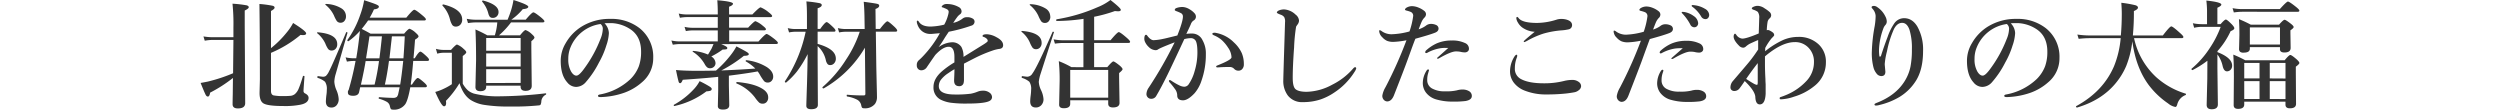
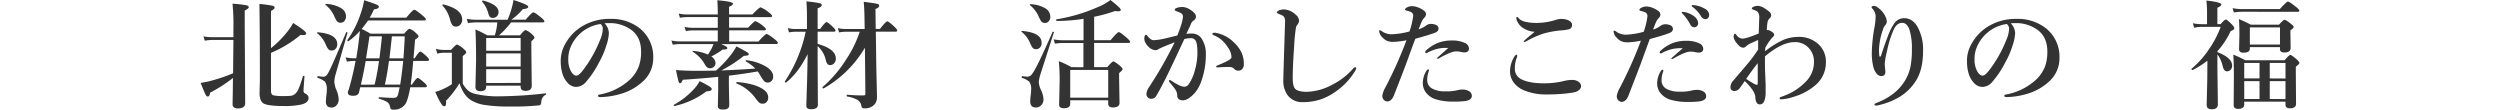
<svg xmlns="http://www.w3.org/2000/svg" id="レイヤー_1" data-name="レイヤー 1" viewBox="0 0 1024 45">
  <defs>
    <style>.cls-1{fill:#333;}</style>
  </defs>
  <title>head_01</title>
  <path class="cls-1" d="M95.42,31.93a56.21,56.21,0,0,1-9.34,6q-.26,1.62-.92,1.62t-1.08-1.06q-.47-.94-1.91-4.52,1.15-.19,2.89-.54A66.34,66.34,0,0,0,95.47,30l.14-13.65H87.09a18.28,18.28,0,0,0-3.22.33l-.54-1.76a24.45,24.45,0,0,0,3.76.33h8.52v-4a80.8,80.8,0,0,0-.38-9.74,49.15,49.15,0,0,1,5.74.66q.92.24.92.8t-1.65,1.34v6.21l.19,31.72q0,2.17-3,2.17-2.17,0-2.16-1.74,0-.92.07-4.21Q95.38,34.38,95.42,31.93ZM111,19.72a40.31,40.31,0,0,0,6.35-6.31,21.42,21.42,0,0,0,2.71-4q5.34,3.34,5.34,4.26,0,.71-1.29.71a6.57,6.57,0,0,1-1-.09A47.58,47.58,0,0,1,111,21.65V37.27q0,1.48,1,1.79a19.19,19.19,0,0,0,4.31.28,22,22,0,0,0,2.92-.12,3.58,3.58,0,0,0,1.53-.66,5.87,5.87,0,0,0,1.65-2.45q.64-1.51,1.67-4.89,0-.14.26-.14c.25,0,.38.08.38.24q-.4,5.27-.4,5.88a1.08,1.08,0,0,0,.64,1.06q1.43.73,1.44,1.81,0,2.14-3.36,2.82a32.15,32.15,0,0,1-6.89.54q-6.59,0-8.31-1.13-1.53-1-1.53-4.26l.14-5.51q0-16.89-.19-30.9a43.51,43.51,0,0,1,5.41.73q.8.21.8.78T111,4.49Z" />
  <path class="cls-1" d="M138.13,18.09a2.62,2.62,0,0,1-.75,2,2.21,2.21,0,0,1-1.6.61,1.74,1.74,0,0,1-1.44-.73,11.13,11.13,0,0,1-1.08-2.12,11.73,11.73,0,0,0-3.32-4.24.19.19,0,0,1-.09-.14c0-.16.09-.24.28-.24Q138.13,13.88,138.13,18.09Zm4.19-4.61-4.82,16.85a12.38,12.38,0,0,0-.56,3.13,10.25,10.25,0,0,0,.87,3.46,10.82,10.82,0,0,1,.92,3.67,3.68,3.68,0,0,1-.94,2.61,2.69,2.69,0,0,1-2,.85q-2.31,0-2.31-2.54a26.14,26.14,0,0,1,.24-2.75,14.28,14.28,0,0,0,.14-2,5.18,5.18,0,0,0-.73-3.27,8.36,8.36,0,0,0-3-1.58c-.09,0-.14-.16-.14-.33s.08-.43.24-.4q1.76.24,2,.24a2,2,0,0,0,1.27-.33,6.28,6.28,0,0,0,1.27-1.88q1.22-2.21,7-15.93a.18.18,0,0,1,.19-.12.47.47,0,0,1,.21,0C142.25,13.29,142.33,13.37,142.32,13.48Zm-.61-6.82a2.78,2.78,0,0,1-.78,2.09,1.94,1.94,0,0,1-1.39.56,1.89,1.89,0,0,1-1.6-.71,13.67,13.67,0,0,1-1.15-2.24A12.44,12.44,0,0,0,133.35,2a.15.15,0,0,1-.09-.14c0-.16.09-.24.28-.24a12.73,12.73,0,0,1,6.28,1.79A3.78,3.78,0,0,1,141.71,6.66Zm5.72,6a26.37,26.37,0,0,1-4.68,4.21l-.09,0a.33.33,0,0,1-.38-.38.21.21,0,0,1,0-.09,39.71,39.71,0,0,0,5.27-10.31,32.54,32.54,0,0,0,1.6-6q4,1.29,5.08,1.79t.94.85q0,.89-2,1.11a28.66,28.66,0,0,1-1.74,3.39h15Q169.07,4,169.68,4T173,6.28q1.43,1.18,1.44,1.62t-.61.49H150.76q-1.22,1.79-2.61,3.46,1.32.64,3.62,1.93h13.77q1.69-2,2.24-2a7.72,7.72,0,0,1,2.59,1.74q1.06.92,1.06,1.39T170,16.24q-.4,5.32-.64,7.62h.54q1.62-2.71,2.31-2.71.47,0,2.52,1.93,1,.94,1,1.39t-.64.49h-5.84q-.4,5.13-1,9.55v.14h.49q1.74-2.71,2.4-2.71.47,0,2.61,1.88,1.11,1,1.11,1.44t-.64.49h-6.17q-.92,5.13-2,6.85a5.59,5.59,0,0,1-5,2.31q-.82,0-1-.35a4.45,4.45,0,0,1-.38-1.18,2.62,2.62,0,0,0-1.27-1.69,13.9,13.9,0,0,0-3.15-1.25c-.09,0-.14-.12-.14-.26s.08-.38.24-.38q3.67.28,5.6.28a2.37,2.37,0,0,0,1.6-.4,3,3,0,0,0,.61-1.44q.38-1.65.52-2.49H147.52q-.28,1.36-.47,2.12-.4,1.36-2.4,1.36t-2.12-1.06.24-1.2a118.1,118.1,0,0,0,2.87-12h-1a14.21,14.21,0,0,0-2.54.28l-.54-1.76a14.56,14.56,0,0,0,3.2.38h1.15Q146.79,18.87,147.42,12.68Zm6,22A88.92,88.92,0,0,0,155.24,25h-5.48q-.47,3.13-1.93,9.69Zm3-19.77h-5.11q-.42,3-1.39,9h5.48Q156,19.39,156.44,14.89Zm1.2,19.77h6.28q.56-3.22,1.25-9.69h-5.84Q158.58,30.52,157.64,34.66Zm2.89-19.77q-.09,1-.33,3-.42,4-.68,6h5.74q.35-4.8.54-9Z" />
  <path class="cls-1" d="M223.61,38.75a3.36,3.36,0,0,0-1.88,2.71,3.38,3.38,0,0,1-.33,1.44,1.17,1.17,0,0,1-.82.28,102.69,102.69,0,0,1-11.76.45,62.88,62.88,0,0,1-10.4-.66,14.68,14.68,0,0,1-5.6-2q-3.08-2-4.61-6.89a38.93,38.93,0,0,1-5.55,7.22,6.14,6.14,0,0,1,.07.85q0,1.39-.87,1.39-1,0-3.58-5.88A20.12,20.12,0,0,0,182,36.24a21.71,21.71,0,0,0,3.08-1.76V21.6h-3.34a10.26,10.26,0,0,0-2.64.38L178.55,20a11.92,11.92,0,0,0,3.18.45h3q2-2.21,2.47-2.21A8.06,8.06,0,0,1,189.87,20q1.11.92,1.11,1.41t-1.44,1.53V34.26a10.41,10.41,0,0,0,2.17,2.8,7.46,7.46,0,0,0,2.4,1.27A40.18,40.18,0,0,0,205,39.44a171,171,0,0,0,18.52-1.22q.19,0,.19.24A.31.31,0,0,1,223.61,38.75ZM189.31,8a2.93,2.93,0,0,1-.8,2.16,2.47,2.47,0,0,1-1.86.73,1.68,1.68,0,0,1-1.41-.68,8.05,8.05,0,0,1-.94-2.31,12.65,12.65,0,0,0-3.08-5.62.25.25,0,0,1,0-.14q0-.31.38-.31h.07Q189.31,3.74,189.31,8Zm20,1.18a34.33,34.33,0,0,1-4.92,5.29H213q1.74-2.16,2.28-2.16A7.31,7.31,0,0,1,217.85,14q1.06.92,1.06,1.39t-1.27,1.48v3l.16,15.27q0,2.07-2.56,2.07-2,0-2-1.74v-.38H199.14v.42q0,1.84-2.4,1.84-2,0-2-1.69L195,24.73q0-7.39-.26-12.66a52.91,52.91,0,0,1,4.87,2.4h3.08a24.28,24.28,0,0,0,1-5.29h-8.92a21.65,21.65,0,0,0-3.08.28l-.52-1.76a18.86,18.86,0,0,0,3.6.38h13.13A41.59,41.59,0,0,0,209.4,4a31,31,0,0,0,.92-4q6.07,1.93,6.07,2.75t-2.26,1a23.37,23.37,0,0,1-4.68,4.31h5.88q2.54-3,3.13-3t3.13,2.07Q223,8.31,223,8.71t-.64.47ZM204.2,4.89a2.39,2.39,0,0,1-.73,1.83,2.27,2.27,0,0,1-1.6.61,1.59,1.59,0,0,1-1.25-.47A4,4,0,0,1,200,5.46a12,12,0,0,0-2.52-4.8.38.38,0,0,1,0-.12c0-.22.13-.33.38-.33h0Q204.2,1.91,204.2,4.89Zm9.06,15.88v-5.2H199.14v5.2Zm0,6.47V21.88H199.14v5.36Zm0,6.73V28.35H199.14V34Z" />
  <path class="cls-1" d="M247.61,9.55a5.94,5.94,0,0,1,1.79,4,17.89,17.89,0,0,1-1.06,5.11,33.72,33.72,0,0,1-3,6.94,38.25,38.25,0,0,1-5.36,8,5.36,5.36,0,0,1-4,2,4.71,4.71,0,0,1-3.65-1.88q-2.66-2.94-2.66-8.78a14,14,0,0,1,2.07-7.32,19.14,19.14,0,0,1,6.52-6.75,21.68,21.68,0,0,1,11.65-3.13,18.72,18.72,0,0,1,12,3.76,14.88,14.88,0,0,1,5.65,12.24A12.75,12.75,0,0,1,263,33.65a22.27,22.27,0,0,1-7.15,4.28A31.92,31.92,0,0,1,246,39.77q-1.06,0-1.06-.49t.92-.61a24.63,24.63,0,0,0,12.4-6.31,14.9,14.9,0,0,0,3.41-5.22,17.34,17.34,0,0,0,.92-6q0-6.12-4.24-9.06a15.16,15.16,0,0,0-7.72-2.61l-1.18,0A15,15,0,0,0,247.61,9.55Zm-1.6.28a15.57,15.57,0,0,0-12.42,9.79,12.13,12.13,0,0,0-.82,4.56,9.85,9.85,0,0,0,1.2,5.2q1,1.6,2.14,1.6t3.32-3.08a51.3,51.3,0,0,0,6.47-11.81,11.64,11.64,0,0,0,1-4.09A2.47,2.47,0,0,0,246,9.84Z" />
  <path class="cls-1" d="M295.38,18.07q2.52,1,2.52,1.53a.54.54,0,0,1-.4.59,7.19,7.19,0,0,1-1.48.09,32.17,32.17,0,0,1-4.68,2.85,3.35,3.35,0,0,1,1.74,2.71,2.05,2.05,0,0,1-.73,1.58,2.27,2.27,0,0,1-1.48.54,1.86,1.86,0,0,1-1.25-.4,4.84,4.84,0,0,1-1-1.34,14.31,14.31,0,0,0-4.82-5,.2.2,0,0,1-.09-.16c0-.14.08-.21.23-.21A19.35,19.35,0,0,1,290,22.35q.14-.19,1.39-2.31.61-1.32.87-2H278.58a19.75,19.75,0,0,0-3,.28L275,16.59a16.38,16.38,0,0,0,3.32.38H294V12.45H283.68a17.18,17.18,0,0,0-2.75.28L280.39,11a14.24,14.24,0,0,0,3.13.38H294V7H281.35a18.55,18.55,0,0,0-2.85.28L278,5.55a15.52,15.52,0,0,0,3.27.38H294V5.25q0-2.63-.19-5.15,6.42.54,6.42,1.41,0,.66-1.6,1.25V5.93h9.53Q311,3,311.54,3a12.69,12.69,0,0,1,3.27,2q1.46,1.13,1.46,1.55t-.64.47h-17v4.31h7.81q2.47-2.66,3-2.66a11,11,0,0,1,3,1.88q1.29,1,1.29,1.41t-.64.47H298.67V17h12q2.75-3.08,3.32-3.08T317.24,16q1.39,1.13,1.39,1.55t-.64.47ZM291.52,36.4a.76.76,0,0,1-.49.75,6,6,0,0,1-1.67.26,33.44,33.44,0,0,1-13.06,6q-.33.07-.33-.31a.25.25,0,0,1,.07-.19,32.22,32.22,0,0,0,8.31-6.54,15,15,0,0,0,2.21-3.13,43.7,43.7,0,0,1,4.07,2.19Q291.52,36,291.52,36.4Zm1.74-7.48a43.77,43.77,0,0,0,6.07-6.4A22.47,22.47,0,0,0,301.64,19q3.41,1.76,4.26,2.31t.8.89q0,.66-2,.66a55.23,55.23,0,0,1-9.25,6q7.72-.31,13.93-.78a17.48,17.48,0,0,0-3.88-2.92.16.16,0,0,1-.07-.14q0-.45.4-.35a20.34,20.34,0,0,1,8.28,2.82q2.59,1.74,2.59,3.88a2.49,2.49,0,0,1-.73,1.84,2.07,2.07,0,0,1-1.48.61,2,2,0,0,1-1.51-.59,18,18,0,0,1-1.72-2.59,10.19,10.19,0,0,0-.92-1.39Q306.46,30,298.55,31v4l.16,8.09q0,1.79-2.61,1.79-2.07,0-2.07-1.44l.14-6.42V31.48q-5.58.59-14.52,1.2-.52,1.39-1.06,1.39t-.71-.94q-.26-.82-1-4.45,3.55.33,9,.33Q288.69,29,293.26,28.92Zm21.39,10.94a2.64,2.64,0,0,1-.71,2,2.11,2.11,0,0,1-1.55.61,2.2,2.2,0,0,1-1.46-.47,14.75,14.75,0,0,1-1.72-2.09,18.14,18.14,0,0,0-7.51-5.72.18.18,0,0,1-.12-.19q0-.4.31-.4,6.45.56,9.84,2.45Q314.65,37.62,314.65,39.86Z" />
  <path class="cls-1" d="M330.81,22.17a45.94,45.94,0,0,1-4.45,7.2A31.07,31.07,0,0,1,322,33.81l-.12,0c-.27,0-.4-.13-.4-.38a.21.21,0,0,1,0-.09A58,58,0,0,0,330,13h-4.26a14.16,14.16,0,0,0-2.54.28l-.54-1.77a13.28,13.28,0,0,0,3,.38h4.87V6.75q0-3.93-.24-6.17a48.35,48.35,0,0,1,5.48.73q.82.24.82.75,0,.8-1.69,1.32v8.47h1.06q2-2.8,2.66-2.8.45,0,2.54,2,1.06,1,1.06,1.46t-.61.47h-6.71v5q7.46,2.07,7.46,6a2.72,2.72,0,0,1-.75,2,2.09,2.09,0,0,1-1.55.68,1.36,1.36,0,0,1-1.11-.45,3.92,3.92,0,0,1-.64-1.34,10.89,10.89,0,0,0-3.41-6v4.78L335,42.94q0,1.79-2.73,1.79-2,0-2-1.39,0-.68.28-9.11Q330.76,26.85,330.81,22.17Zm23.46-2.64a46,46,0,0,1-16.89,16.68l-.09,0a.35.35,0,0,1-.4-.4.16.16,0,0,1,0-.12,50.22,50.22,0,0,0,9.69-11.34A46.43,46.43,0,0,0,352.15,13h-5.79a15.81,15.81,0,0,0-2.66.28l-.52-1.77a14.24,14.24,0,0,0,3.13.38h7.86l-.09-5.53Q354,3,353.78.73q4.82.64,5.62.87t.71.78q0,.75-1.51,1.29l.09,8.19h1.74q2.42-3.13,3.06-3.13.45,0,2.8,2.17,1.2,1.13,1.2,1.6t-.66.47h-8.09l.19,14q.07,3.41.19,8.56.09,3.32.09,4.35a4.7,4.7,0,0,1-.82,2.68,5.15,5.15,0,0,1-4.4,1.79,1.22,1.22,0,0,1-.89-.24,2.82,2.82,0,0,1-.35-1.06,3.39,3.39,0,0,0-1.53-2.14A13.32,13.32,0,0,0,347,39.53c-.12,0-.19-.17-.19-.4s.06-.36.19-.33a67.76,67.76,0,0,0,6.78.28.6.6,0,0,0,.68-.68Z" />
-   <path class="cls-1" d="M402.46,14.71q0-.68,1.83-.68a8.91,8.91,0,0,1,3.84,1.2q2.75,1.41,2.75,3.29,0,1.39-1.69,1.53a14.27,14.27,0,0,0-2.68.68,55.72,55.72,0,0,0-7.13,3q-4.14,2.12-4.54,2.35,0,1.22,0,3.67V32.4a6,6,0,0,1-.16,1.65,1.73,1.73,0,0,1-1.76,1.25q-2.12,0-2.12-2.31,0-.35.07-1.81t.07-2.82q-1,.54-2.49,1.58a12.11,12.11,0,0,0-3.06,2.75,4.44,4.44,0,0,0-.85,2.61q0,3.41,6.56,3.41a45.5,45.5,0,0,0,6.54-.33,15,15,0,0,0,2.85-.85,5.27,5.27,0,0,1,2-.38,4.28,4.28,0,0,1,2.85.82,2.32,2.32,0,0,1,1,1.79,1.7,1.7,0,0,1-.82,1.46q-1.72,1.2-9.39,1.2a46.88,46.88,0,0,1-6.75-.35A13.84,13.84,0,0,1,385.68,41a5.5,5.5,0,0,1-3.32-5.41q0-3.29,3.32-6.26a35.71,35.71,0,0,1,5.25-3.77q0-.87,0-2.26,0-4.14-2.35-4.14t-5.46,3.32q-.26.31-3.41,4.92a2.73,2.73,0,0,1-2.17,1.39,1.82,1.82,0,0,1-1.48-.54,2,2,0,0,1-.54-1.53,2.49,2.49,0,0,1,.78-2q1-.87,1.67-1.6a44.83,44.83,0,0,0,7-9.53q-2.21.21-3.46.31l-.49,0a5.33,5.33,0,0,1-3.25-1.06,5.86,5.86,0,0,1-2-2.85,3,3,0,0,1-.24-1.11q0-.42.28-.42c.19,0,.37.14.54.42q1.25,2,4.82,2a26.78,26.78,0,0,0,5.58-.78,16,16,0,0,0,1.6-4,6.54,6.54,0,0,0,.24-1.29A1.27,1.27,0,0,0,388.2,4,5,5,0,0,0,387,3.39,5.63,5.63,0,0,0,386,3c-.19,0-.28-.11-.28-.24s.11-.3.33-.52a2.43,2.43,0,0,1,1.79-.59,9.66,9.66,0,0,1,4.87,1.25,2,2,0,0,1,1.15,1.79,1.41,1.41,0,0,1-.68,1.2,5.58,5.58,0,0,0-1.29,1.36q-.75,1-1.44,2.12a9.69,9.69,0,0,0,3.86-1.79,2.72,2.72,0,0,1,1.74-.54,4.28,4.28,0,0,1,2.35.56,1.43,1.43,0,0,1,.78,1.22,1.7,1.7,0,0,1-1.34,1.69A63.93,63.93,0,0,1,388.62,13q-1.53,2.28-1.69,2.56-1.2,2-2.49,3.77a10,10,0,0,1,5.25-2,4.48,4.48,0,0,1,4.09,1.88,8.12,8.12,0,0,1,.87,4.09q6.45-4,8.19-5.08t1.74-1.44a1.28,1.28,0,0,0-.52-1,3.38,3.38,0,0,0-1.41-.73C402.52,15,402.46,14.91,402.46,14.71Z" />
  <path class="cls-1" d="M426.65,17.55a2.65,2.65,0,0,1-.75,2,2.21,2.21,0,0,1-1.6.61,1.74,1.74,0,0,1-1.44-.73,11.14,11.14,0,0,1-1.08-2.12,11.66,11.66,0,0,0-3.32-4.26.19.19,0,0,1-.09-.14c0-.16.09-.24.28-.24Q426.65,13.37,426.65,17.55Zm5-4.19-5.43,16.89a15.26,15.26,0,0,0-.73,3.29,8.83,8.83,0,0,0,.87,3.27,10.2,10.2,0,0,1,1.06,3.81,3.47,3.47,0,0,1-1,2.56,3,3,0,0,1-2.14.85q-2.31,0-2.31-2.54a21.26,21.26,0,0,1,.19-2.31,21.37,21.37,0,0,0,.19-2.42,5.18,5.18,0,0,0-.73-3.27,8.37,8.37,0,0,0-3-1.58c-.09,0-.14-.16-.14-.33s.08-.43.24-.4q1.81.24,2,.24a2.5,2.5,0,0,0,2.17-1.34q1.91-2.52,8.24-17a.19.19,0,0,1,.19-.09q.4,0,.4.28Zm-1.43-6.61a2.78,2.78,0,0,1-.78,2.09,1.94,1.94,0,0,1-1.39.56,1.89,1.89,0,0,1-1.6-.71,13.68,13.68,0,0,1-1.15-2.24,12.45,12.45,0,0,0-3.44-4.35.15.15,0,0,1-.09-.14c0-.16.09-.24.28-.24a12.73,12.73,0,0,1,6.28,1.79A3.78,3.78,0,0,1,430.18,6.75Zm13.55,20.78V17.6h-8.26a25.34,25.34,0,0,0-3.41.28l-.54-1.76a22.67,22.67,0,0,0,4,.38h8.26V7.72a76.11,76.11,0,0,1-11,.87c-.13,0-.19-.1-.19-.31s.06-.34.19-.38A68.71,68.71,0,0,0,449.45,3a22.58,22.58,0,0,0,5.39-3q4.23,3.32,4.24,4t-1.25.61a8,8,0,0,1-1.15-.09,58.64,58.64,0,0,1-8.52,2.35v9.6h6.73q2.78-3.32,3.36-3.32t3.25,2.31q1.39,1.2,1.39,1.65t-.64.47H448.15v9.93h5.39q2-2.35,2.49-2.35t2.66,1.74q1.11,1,1.11,1.44t-1.41,1.58v2l.17,10.21q0,1.88-2.71,1.88-1.93,0-1.93-1.55V41.06H438.36V42.5q0,1.83-2.61,1.83-1.93,0-1.93-1.44l.21-9.84a73.6,73.6,0,0,0-.35-8,38.36,38.36,0,0,1,5.18,2.45ZM453.92,40V28.64H438.36V40Z" />
  <path class="cls-1" d="M485.92,13.88a15.73,15.73,0,0,1,2.52-.14,4.67,4.67,0,0,1,4.09,2.68,10.94,10.94,0,0,1,1.39,5.69,32.1,32.1,0,0,1-1.79,10.94,14.94,14.94,0,0,1-2.85,5.15q-2.73,2.89-4.71,2.89-2.45,0-2.38-2.16a4.45,4.45,0,0,0-1-2.56,30,30,0,0,0-2.07-2.59,1.17,1.17,0,0,1-.33-.59.33.33,0,0,1,.38-.38,1.15,1.15,0,0,1,.63.28A27.11,27.11,0,0,0,483.12,35a5,5,0,0,0,1.84.52,2.21,2.21,0,0,0,1.83-.87,17.49,17.49,0,0,0,2.52-5.48,26.13,26.13,0,0,0,1.15-7.65q0-3.6-.71-4.82a2.26,2.26,0,0,0-2.14-1.06,10.31,10.31,0,0,0-2.52.38l-2.26,4.85q-3.2,6.82-4.52,9.53-2.68,5.48-4.78,9a2.27,2.27,0,0,1-2.12,1.06,1.79,1.79,0,0,1-1.34-.64,1.91,1.91,0,0,1-.49-1.29,5,5,0,0,1,.92-2.61,164.45,164.45,0,0,0,10.64-18.59q-3.37,1.29-5.25,2.12a15.21,15.21,0,0,0-1.39.68,1.74,1.74,0,0,1-1.25.42,4.18,4.18,0,0,1-2.71-1.29,6.2,6.2,0,0,1-1.34-1.72,3.43,3.43,0,0,1-.49-1.55q0-1.74.73-1.74.26,0,.61.54,1.32,1.67,2.47,1.67a22.44,22.44,0,0,0,4.14-.59q.19,0,5.58-1.34,2.28-5.79,2.28-7.72a1.48,1.48,0,0,0-.73-1.39,14,14,0,0,0-1.88-.82q-.73-.28-.73-.49,0-.61.82-.87a7.53,7.53,0,0,1,2.35-.38,5.94,5.94,0,0,1,2.8.89,8.05,8.05,0,0,1,2.28,1.86,2.11,2.11,0,0,1,.42,1.34,1.9,1.9,0,0,1-1.11,1.55,3.28,3.28,0,0,0-1,1.48q-.24.56-.87,1.91Zm17.93,13.55q-1.79,0-3.72.09-1.11.09-1.44.09c-.36,0-.54-.11-.54-.33s.14-.32.42-.45q5.86-2.31,5.86-3.36a7.41,7.41,0,0,0-1.44-4,15.38,15.38,0,0,0-2.56-3.06,12,12,0,0,0-3-1.86q-.87-.35-.87-.68t.73-.47l.33,0a13.83,13.83,0,0,1,7.81,4,13.5,13.5,0,0,1,3.2,4.35,11.55,11.55,0,0,1,.85,4.54,2.77,2.77,0,0,1-.78,2.12,2.08,2.08,0,0,1-1.25.54h-.21a2.33,2.33,0,0,1-1.76-.78A2.47,2.47,0,0,0,503.85,27.44Z" />
  <path class="cls-1" d="M531.4,10.14a6.93,6.93,0,0,0-.52.8,71.13,71.13,0,0,0-.82,8.49q-.56,7.6-.56,12.47,0,3.55,1.11,4.59,1.27,1.11,4.64,1.11a22.91,22.91,0,0,0,10.49-2.94,27.36,27.36,0,0,0,8.42-6.49q.54-.64.87-.64c.31,0,.47.17.47.49a4.11,4.11,0,0,1-.63,1.34,27.6,27.6,0,0,1-8.38,8.56,23.36,23.36,0,0,1-5.72,2.85,22.89,22.89,0,0,1-7.13,1.06,7.33,7.33,0,0,1-6.12-2.68,9.91,9.91,0,0,1-1.88-6.33v-.38q.12-4.45.38-12.71.23-7.32.33-10.59A3.81,3.81,0,0,0,526,7,3,3,0,0,0,524.51,6Q523,5.44,523,5.15q0-.45.82-.87a5.35,5.35,0,0,1,2.21-.42A7.42,7.42,0,0,1,530.69,6a3.35,3.35,0,0,1,1.39,2.47A2.88,2.88,0,0,1,531.4,10.14Z" />
  <path class="cls-1" d="M584,10.56A3.29,3.29,0,0,1,586,9.79a4.94,4.94,0,0,1,2.17.42,1.63,1.63,0,0,1,1.06,1.46q0,1.18-1.48,1.74-2.26.89-8,2.45Q579.26,17,578,20.49t-1.67,4.61q-1.39,3.81-5.39,14-1,2.45-2.8,2.45a2,2,0,0,1-1.39-.73,2.3,2.3,0,0,1-.54-1.72,10.09,10.09,0,0,1,1.29-3.39,171.18,171.18,0,0,0,8.59-19.22,33.7,33.7,0,0,1-5.25.66,6.92,6.92,0,0,1-2.71-.42,5.89,5.89,0,0,1-1.93-1.46,3.85,3.85,0,0,1-1.29-2.49c0-.28.08-.42.24-.42a2.05,2.05,0,0,1,.82.42,6.9,6.9,0,0,0,4,1.25,31.19,31.19,0,0,0,7.36-1.15,31.78,31.78,0,0,0,1.51-6.31,1.68,1.68,0,0,0-1-1.69A12,12,0,0,0,576,4.31c-.35-.11-.52-.24-.52-.4s.23-.56.68-.8a4.58,4.58,0,0,1,2.26-.59,7.38,7.38,0,0,1,2.61.59,8.9,8.9,0,0,1,2.33,1.34,1.8,1.8,0,0,1,.73,1.34,2,2,0,0,1-.68,1.46A5.83,5.83,0,0,0,582.27,9q-.31.66-1.18,3A10.47,10.47,0,0,0,584,10.56Zm1.29,18.31-.28,1a9.17,9.17,0,0,0-.42,2.94,3.82,3.82,0,0,0,2,3.44,10.23,10.23,0,0,0,5.29,1.15,18.91,18.91,0,0,0,4.87-.4,8.14,8.14,0,0,1,2.49-.33,5,5,0,0,1,2.42.64,2.19,2.19,0,0,1,1.2,2q0,1.62-2.61,2.07a38.3,38.3,0,0,1-5.29.24,23.84,23.84,0,0,1-6.4-.82,8.14,8.14,0,0,1-4.49-2.89,6.45,6.45,0,0,1-1.29-4,9.62,9.62,0,0,1,1.34-4.66q.45-.82.87-.82C585.24,28.49,585.33,28.62,585.33,28.87Zm7.91-9.25q-.59,0-1.29,0a13.73,13.73,0,0,0-1.79.12,16.7,16.7,0,0,0-5.48,1.86.79.79,0,0,1-.45.14.37.37,0,0,1-.42-.42,1.26,1.26,0,0,1,.33-.64,16.91,16.91,0,0,1,4.45-2.94,15.05,15.05,0,0,1,6.12-1.15A11.81,11.81,0,0,1,600,17.6,2.5,2.5,0,0,1,601.68,20a1.32,1.32,0,0,1-.56,1.11,1.83,1.83,0,0,1-1.13.35,8,8,0,0,1-1.88-.26,10.18,10.18,0,0,0-1.76-.14q-2,0-6.8,2.75a1.3,1.3,0,0,1-.73.24c-.12,0-.19-.11-.19-.33T593.24,19.62Z" />
  <path class="cls-1" d="M621.21,22.42c.16,0,.24.13.24.38a2,2,0,0,1-.14.73,11.75,11.75,0,0,0-.82,4.42A4.64,4.64,0,0,0,623,32.38q3.2,1.74,9.34,1.74a33.17,33.17,0,0,0,8.47-1,13.72,13.72,0,0,1,3-.38,4.31,4.31,0,0,1,3.08,1,2.1,2.1,0,0,1,.73,1.58,2.15,2.15,0,0,1-.92,1.6,3.92,3.92,0,0,1-1.93.89,45.92,45.92,0,0,1-5,.64q-2.94.24-6.21.24a23.79,23.79,0,0,1-9.11-1.6,10.25,10.25,0,0,1-4.49-3.36,7.63,7.63,0,0,1-1.44-4.87,11.26,11.26,0,0,1,2-6Q620.91,22.42,621.21,22.42Zm.26-15.48q.21,0,.54.45,1.51,2,7.58,2A27.14,27.14,0,0,0,637.73,8a6.33,6.33,0,0,1,1.79-.24,7.59,7.59,0,0,1,2,.24q2.33.64,2.4,2.19A1.73,1.73,0,0,1,642.6,12a19.57,19.57,0,0,1-3.2.45,37.71,37.71,0,0,0-7.13,1.29A34.83,34.83,0,0,0,626,16.45a11.59,11.59,0,0,1-1.55.78q-.33,0-.33-.28t4.5-3.93a9.73,9.73,0,0,1-5.27-1.88,6.55,6.55,0,0,1-1.67-2,3.79,3.79,0,0,1-.59-1.67Q621.09,6.94,621.47,6.94Z" />
  <path class="cls-1" d="M680,10.71A3.29,3.29,0,0,1,682,9.93a4.94,4.94,0,0,1,2.17.42,1.63,1.63,0,0,1,1.06,1.46q0,1.18-1.48,1.74-2.26.89-8,2.45-.45,1.2-1.72,4.66l-1.67,4.61q-1.41,3.81-5.39,14-1,2.45-2.8,2.45a2,2,0,0,1-1.39-.73,2.3,2.3,0,0,1-.54-1.72,10.09,10.09,0,0,1,1.29-3.39,168.7,168.7,0,0,0,8.59-19.22,32.6,32.6,0,0,1-5.25.68,6.92,6.92,0,0,1-2.71-.42,5.89,5.89,0,0,1-1.93-1.46,3.86,3.86,0,0,1-1.29-2.52c0-.28.08-.42.24-.42a2,2,0,0,1,.82.42,6.81,6.81,0,0,0,4,1.27A30.82,30.82,0,0,0,673.28,13a31.78,31.78,0,0,0,1.51-6.31,1.68,1.68,0,0,0-1-1.69A12,12,0,0,0,672,4.45c-.35-.11-.52-.24-.52-.4s.23-.56.68-.8a4.58,4.58,0,0,1,2.26-.59,7.38,7.38,0,0,1,2.61.59,8.9,8.9,0,0,1,2.33,1.34,1.8,1.8,0,0,1,.73,1.34,2,2,0,0,1-.68,1.46,5.82,5.82,0,0,0-1.13,1.72q-.31.68-1.18,3A10.47,10.47,0,0,0,680,10.71ZM681.33,29,681,30a9.17,9.17,0,0,0-.42,2.94,3.82,3.82,0,0,0,2,3.44,10.24,10.24,0,0,0,5.29,1.15,19.08,19.08,0,0,0,4.87-.4,8.14,8.14,0,0,1,2.49-.33,5,5,0,0,1,2.42.64,2.19,2.19,0,0,1,1.2,2q0,1.62-2.61,2.07a38.3,38.3,0,0,1-5.29.24,23.84,23.84,0,0,1-6.4-.82,8.14,8.14,0,0,1-4.49-2.89,6.45,6.45,0,0,1-1.29-4,9.62,9.62,0,0,1,1.34-4.66q.45-.82.87-.82C681.24,28.64,681.33,28.76,681.33,29Zm7.91-9.25q-.56,0-1.29,0a13.65,13.65,0,0,0-1.79.12,16.69,16.69,0,0,0-5.48,1.86.8.8,0,0,1-.45.14.37.37,0,0,1-.42-.42,1.26,1.26,0,0,1,.33-.64,16.9,16.9,0,0,1,4.45-2.94,15,15,0,0,1,6.12-1.15A11.81,11.81,0,0,1,696,17.74a2.52,2.52,0,0,1,1.65,2.38,1.3,1.3,0,0,1-.56,1.08,1.83,1.83,0,0,1-1.13.35,8,8,0,0,1-1.88-.26,10,10,0,0,0-1.76-.14q-2,0-6.8,2.78a1.3,1.3,0,0,1-.73.24c-.12,0-.19-.11-.19-.33T689.24,19.77Zm.54-14.85a9.1,9.1,0,0,1,4,1.69,3.81,3.81,0,0,1,1.79,2.89,1.73,1.73,0,0,1-.45,1.2,1.48,1.48,0,0,1-1.15.49,1.83,1.83,0,0,1-1.62-1.11,20.19,20.19,0,0,0-3-4.26q-.54-.54-.54-.64a.28.28,0,0,1,.24-.28,1.48,1.48,0,0,1,.4,0A1.09,1.09,0,0,1,689.78,4.92Zm4-2.78a10.54,10.54,0,0,1,4.56,1.48,3.09,3.09,0,0,1,1.74,2.45,1.89,1.89,0,0,1-.49,1.36,1.36,1.36,0,0,1-1,.42,2,2,0,0,1-1.79-1.06A13.14,13.14,0,0,0,693.49,3q-.59-.42-.59-.56a.31.31,0,0,1,.14-.31,1,1,0,0,1,.38-.07Z" />
  <path class="cls-1" d="M723,21a34.17,34.17,0,0,1,7.51-4.68,15.52,15.52,0,0,1,6-1.2A11.66,11.66,0,0,1,745,18.26a9.65,9.65,0,0,1,2.89,7.29,12.12,12.12,0,0,1-4.64,9.62,24.09,24.09,0,0,1-8.47,4.45,18.52,18.52,0,0,1-5.29,1.06c-.36,0-.54-.14-.54-.42a.45.45,0,0,1,.33-.49,31,31,0,0,0,2.89-1.11,23.66,23.66,0,0,0,7.72-5.46A11.19,11.19,0,0,0,743,25.34a8,8,0,0,0-2-5.53,7.43,7.43,0,0,0-5.88-2.56q-5.27,0-12.19,5.84v3.2q0,2.73.19,6.07,0,.87.09,2.16,0,.9,0,1.11,0,1.34,0,2.75-.21,4.38-2.4,4.38-1.72,0-1.83-3.08-.17-2.47-4.33-6.49-1.72,2.54-2.31,3.22a2.68,2.68,0,0,1-2,.87,1.62,1.62,0,0,1-1.08-.4,1.39,1.39,0,0,1-.47-1.08,4,4,0,0,1,1-2.61q6-7,6.61-7.77a58.4,58.4,0,0,0,3.74-5.15q0-1.65,0-2.75V16.4q-.75.28-3.46,1.53A9.22,9.22,0,0,0,715.16,19a1.77,1.77,0,0,1-1.11.54,2.45,2.45,0,0,1-1.74-.82q-2.21-2.21-2.21-3.72a1.84,1.84,0,0,1,.21-.92q.19-.28.38-.28c.08,0,.24.14.47.42a3.36,3.36,0,0,0,2.47,1.6q1.72,0,6.75-2.12.19-5.79.19-6.21A3.93,3.93,0,0,0,720,4.87,5.62,5.62,0,0,0,718.22,4q-.68-.24-.68-.59t.89-.71a4,4,0,0,1,1.51-.31,5.31,5.31,0,0,1,2.89,1.06A12.9,12.9,0,0,1,725,5.08a1.85,1.85,0,0,1,.47,1.2,1.7,1.7,0,0,1-.68,1.29A2.55,2.55,0,0,0,724,9a27.34,27.34,0,0,0-.33,3.39,1.45,1.45,0,0,1,.49-.09,1.55,1.55,0,0,1,.71.21,7.45,7.45,0,0,1,1.29.8,1.36,1.36,0,0,1,.54,1v.12q0,.24-1,1.2a23.69,23.69,0,0,0-2.66,4Zm-7.76,11.34q2,1.32,3.25,2a3.59,3.59,0,0,0,1.15.42q.33,0,.33-1,0-4.92,0-7.91Q717.4,29.13,715.21,32.35Z" />
  <path class="cls-1" d="M770.46,22.85Q771.68,19,773.21,15a22.55,22.55,0,0,1,2.63-5.34,4.9,4.9,0,0,1,4.09-2.21q3.34,0,5.41,3.41a19.17,19.17,0,0,1,2.35,10q0,8.07-3.32,12.82a20.49,20.49,0,0,1-6.28,6A29.34,29.34,0,0,1,769.82,43a5.45,5.45,0,0,1-1.39.24q-.64,0-.64-.49,0-.26.87-.61,7.76-3,11.41-8.78a18,18,0,0,0,2.45-6,36,36,0,0,0,.59-7.2,25.34,25.34,0,0,0-1-8q-1-2.8-3-2.8t-3.32,2.49A41.52,41.52,0,0,0,772.91,21a29.51,29.51,0,0,0-.92,5.15v.35l.26,2.87q0,1.79-1.69,1.79a2.5,2.5,0,0,1-2-1.15,6.37,6.37,0,0,1-1.18-2.38,23.15,23.15,0,0,1-.68-6.45,67,67,0,0,1,1.18-10.52,27.39,27.39,0,0,0,.38-4.14A4.73,4.73,0,0,0,767,3.62q-.4-.47-.4-.61,0-.59,1.06-.59a2.58,2.58,0,0,1,1.39.59,9.41,9.41,0,0,1,3.18,3.69,4.65,4.65,0,0,1,.59,2.07,2.11,2.11,0,0,1-.63,1.55,4.06,4.06,0,0,0-.8,1.44,27.4,27.4,0,0,0-1.74,8.38,16.8,16.8,0,0,0,.14,2.8c0,.17.13.26.26.26S770.38,23.08,770.46,22.85Z" />
  <path class="cls-1" d="M823.61,9.55a6,6,0,0,1,1.79,4,17.9,17.9,0,0,1-1.06,5.11,33.74,33.74,0,0,1-3,6.94,38.29,38.29,0,0,1-5.36,8,5.36,5.36,0,0,1-4,2,4.71,4.71,0,0,1-3.65-1.88q-2.66-2.94-2.66-8.78a14,14,0,0,1,2.07-7.32,19.14,19.14,0,0,1,6.52-6.75,21.68,21.68,0,0,1,11.65-3.13,18.72,18.72,0,0,1,12,3.76,14.88,14.88,0,0,1,5.65,12.24A12.75,12.75,0,0,1,839,33.65a22.26,22.26,0,0,1-7.15,4.28A31.92,31.92,0,0,1,822,39.77q-1.06,0-1.06-.49t.92-.61a24.63,24.63,0,0,0,12.4-6.31,14.88,14.88,0,0,0,3.41-5.22,17.35,17.35,0,0,0,.92-6q0-6.12-4.24-9.06a15.16,15.16,0,0,0-7.72-2.61l-1.18,0A15,15,0,0,0,823.61,9.55Zm-1.6.28a15.57,15.57,0,0,0-12.42,9.79,12.13,12.13,0,0,0-.82,4.56,9.84,9.84,0,0,0,1.2,5.2q1,1.6,2.14,1.6t3.32-3.08a51.32,51.32,0,0,0,6.47-11.81,11.65,11.65,0,0,0,1-4.09A2.47,2.47,0,0,0,822,9.84Z" />
-   <path class="cls-1" d="M873.4,16.92A39.14,39.14,0,0,1,870.91,27a28.7,28.7,0,0,1-4.31,7.06q-5.76,7-15.86,10c-.08,0-.17,0-.26-.13a.46.46,0,0,1-.14-.32.16.16,0,0,1,.07-.14q11.06-6,15.51-16.38a39.58,39.58,0,0,0,2.71-11.46H855.8a41.5,41.5,0,0,0-4.38.28l-.54-1.76a36.54,36.54,0,0,0,5,.38h12.82q.38-4.26.38-8.92,0-1.86-.19-4.47a45.5,45.5,0,0,1,5.76,1q1.06.33,1.06,1t-1.67,1.39a97.66,97.66,0,0,1-.42,10h12.28q2.85-3.72,3.46-3.72t3.48,2.61q1.48,1.29,1.48,1.72t-.61.49H874.11a30.36,30.36,0,0,0,9,15.91,31.72,31.72,0,0,0,12.09,6.8.24.24,0,0,1,.17.26.33.33,0,0,1-.21.35,5.59,5.59,0,0,0-3.37,3.86c-.19.64-.43,1-.73,1a6.45,6.45,0,0,1-3-1.44A33.94,33.94,0,0,1,880.25,35Q874.86,27.84,873.4,16.92Z" />
  <path class="cls-1" d="M904.15,24.87a38.5,38.5,0,0,1-6.09,3.84s0,0,0,0q-.42,0-.42-.45a.14.14,0,0,1,0-.09A38,38,0,0,0,905,19.88,41.23,41.23,0,0,0,909.59,11h-7.86a13.26,13.26,0,0,0-3,.38l-.54-1.86a19,19,0,0,0,3.62.38H904V4.42a38,38,0,0,0-.28-4.19q6.14.64,6.14,1.65,0,.56-1.62,1.29V9.88h1.32Q911.21,8,911.71,8t2.47,2q1,1.08,1,1.55,0,.64-1.51,1.2a32.63,32.63,0,0,1-5.39,8.19v.42q6,2.33,6,5.51a2.39,2.39,0,0,1-.68,1.76,2,2,0,0,1-1.44.59q-1.22,0-1.74-2.07a12.61,12.61,0,0,0-2.17-4.87V28l.19,14.75q0,2-2.52,2-2.07,0-2.07-1.79l.26-10.71ZM941.82,4.35q0,.47-.64.47H918.32a25.1,25.1,0,0,0-3.34.28l-.52-1.76a19.8,19.8,0,0,0,3.69.38h15.67Q936.58.64,937.14.64t3.29,2.17Q941.82,3.93,941.82,4.35ZM919.24,41.65V42.8q0,1.79-2.54,1.79-1.79,0-1.79-1.55L915,31.48q0-5.27-.24-9.11a45.57,45.57,0,0,1,4.89,2.31H935.8q1.76-2.16,2.31-2.16t2.66,1.84q1.06,1,1.06,1.44t-1.46,1.51v2.49l.09,12.73q0,1.84-2.54,1.83-1.79,0-1.79-1.51v-1.2Zm14.64-22.35H921.54v.64q0,1.62-2.54,1.62a2.13,2.13,0,0,1-1.53-.4,1.74,1.74,0,0,1-.35-1.25l.14-5.62q0-3.6-.19-6.45a49,49,0,0,1,4.85,2.26h11.58q1.74-2,2.26-2t2.66,1.69q1.06.85,1.06,1.29t-1.32,1.34v1.2l.09,6q0,1.88-2.54,1.88-1.84,0-1.83-1.34ZM919.24,32.12h6.26V25.79h-6.26Zm0,1.11v7.32h6.26V33.22Zm14.64-15v-7H921.54v7Zm2.26,13.93V25.79h-6.45v6.33Zm0,8.42V33.22h-6.45v7.32Z" />
</svg>